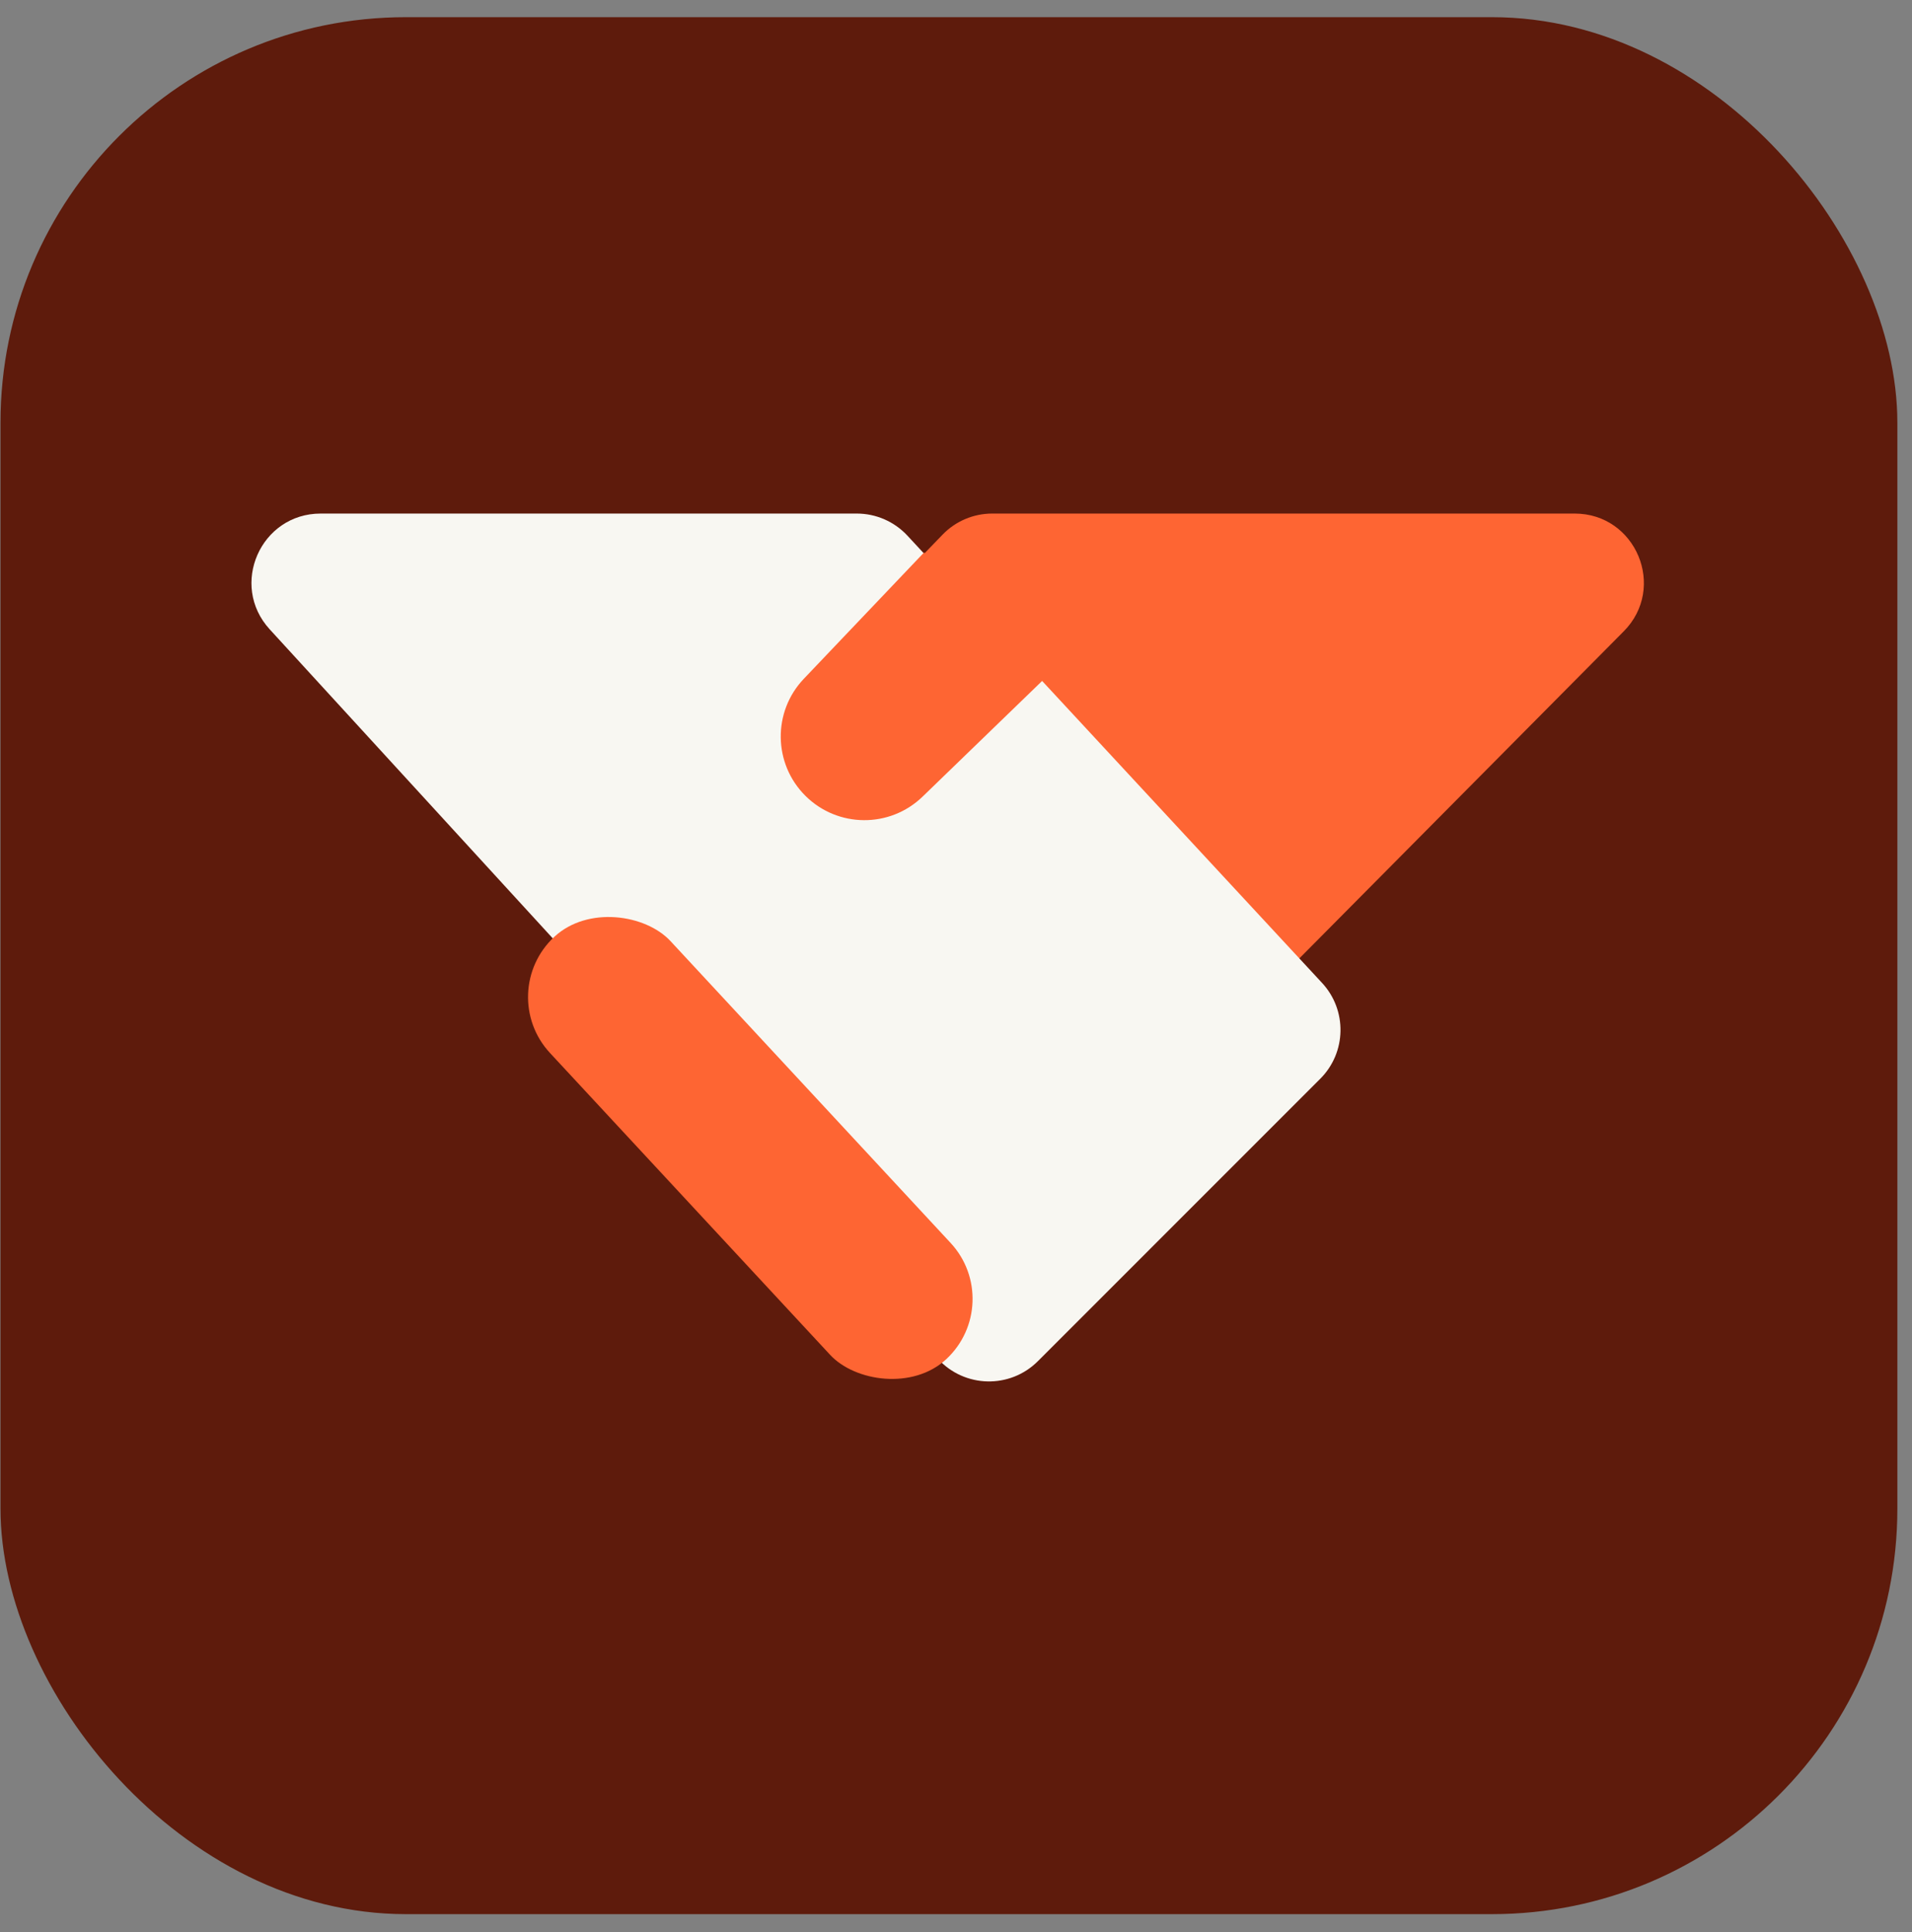
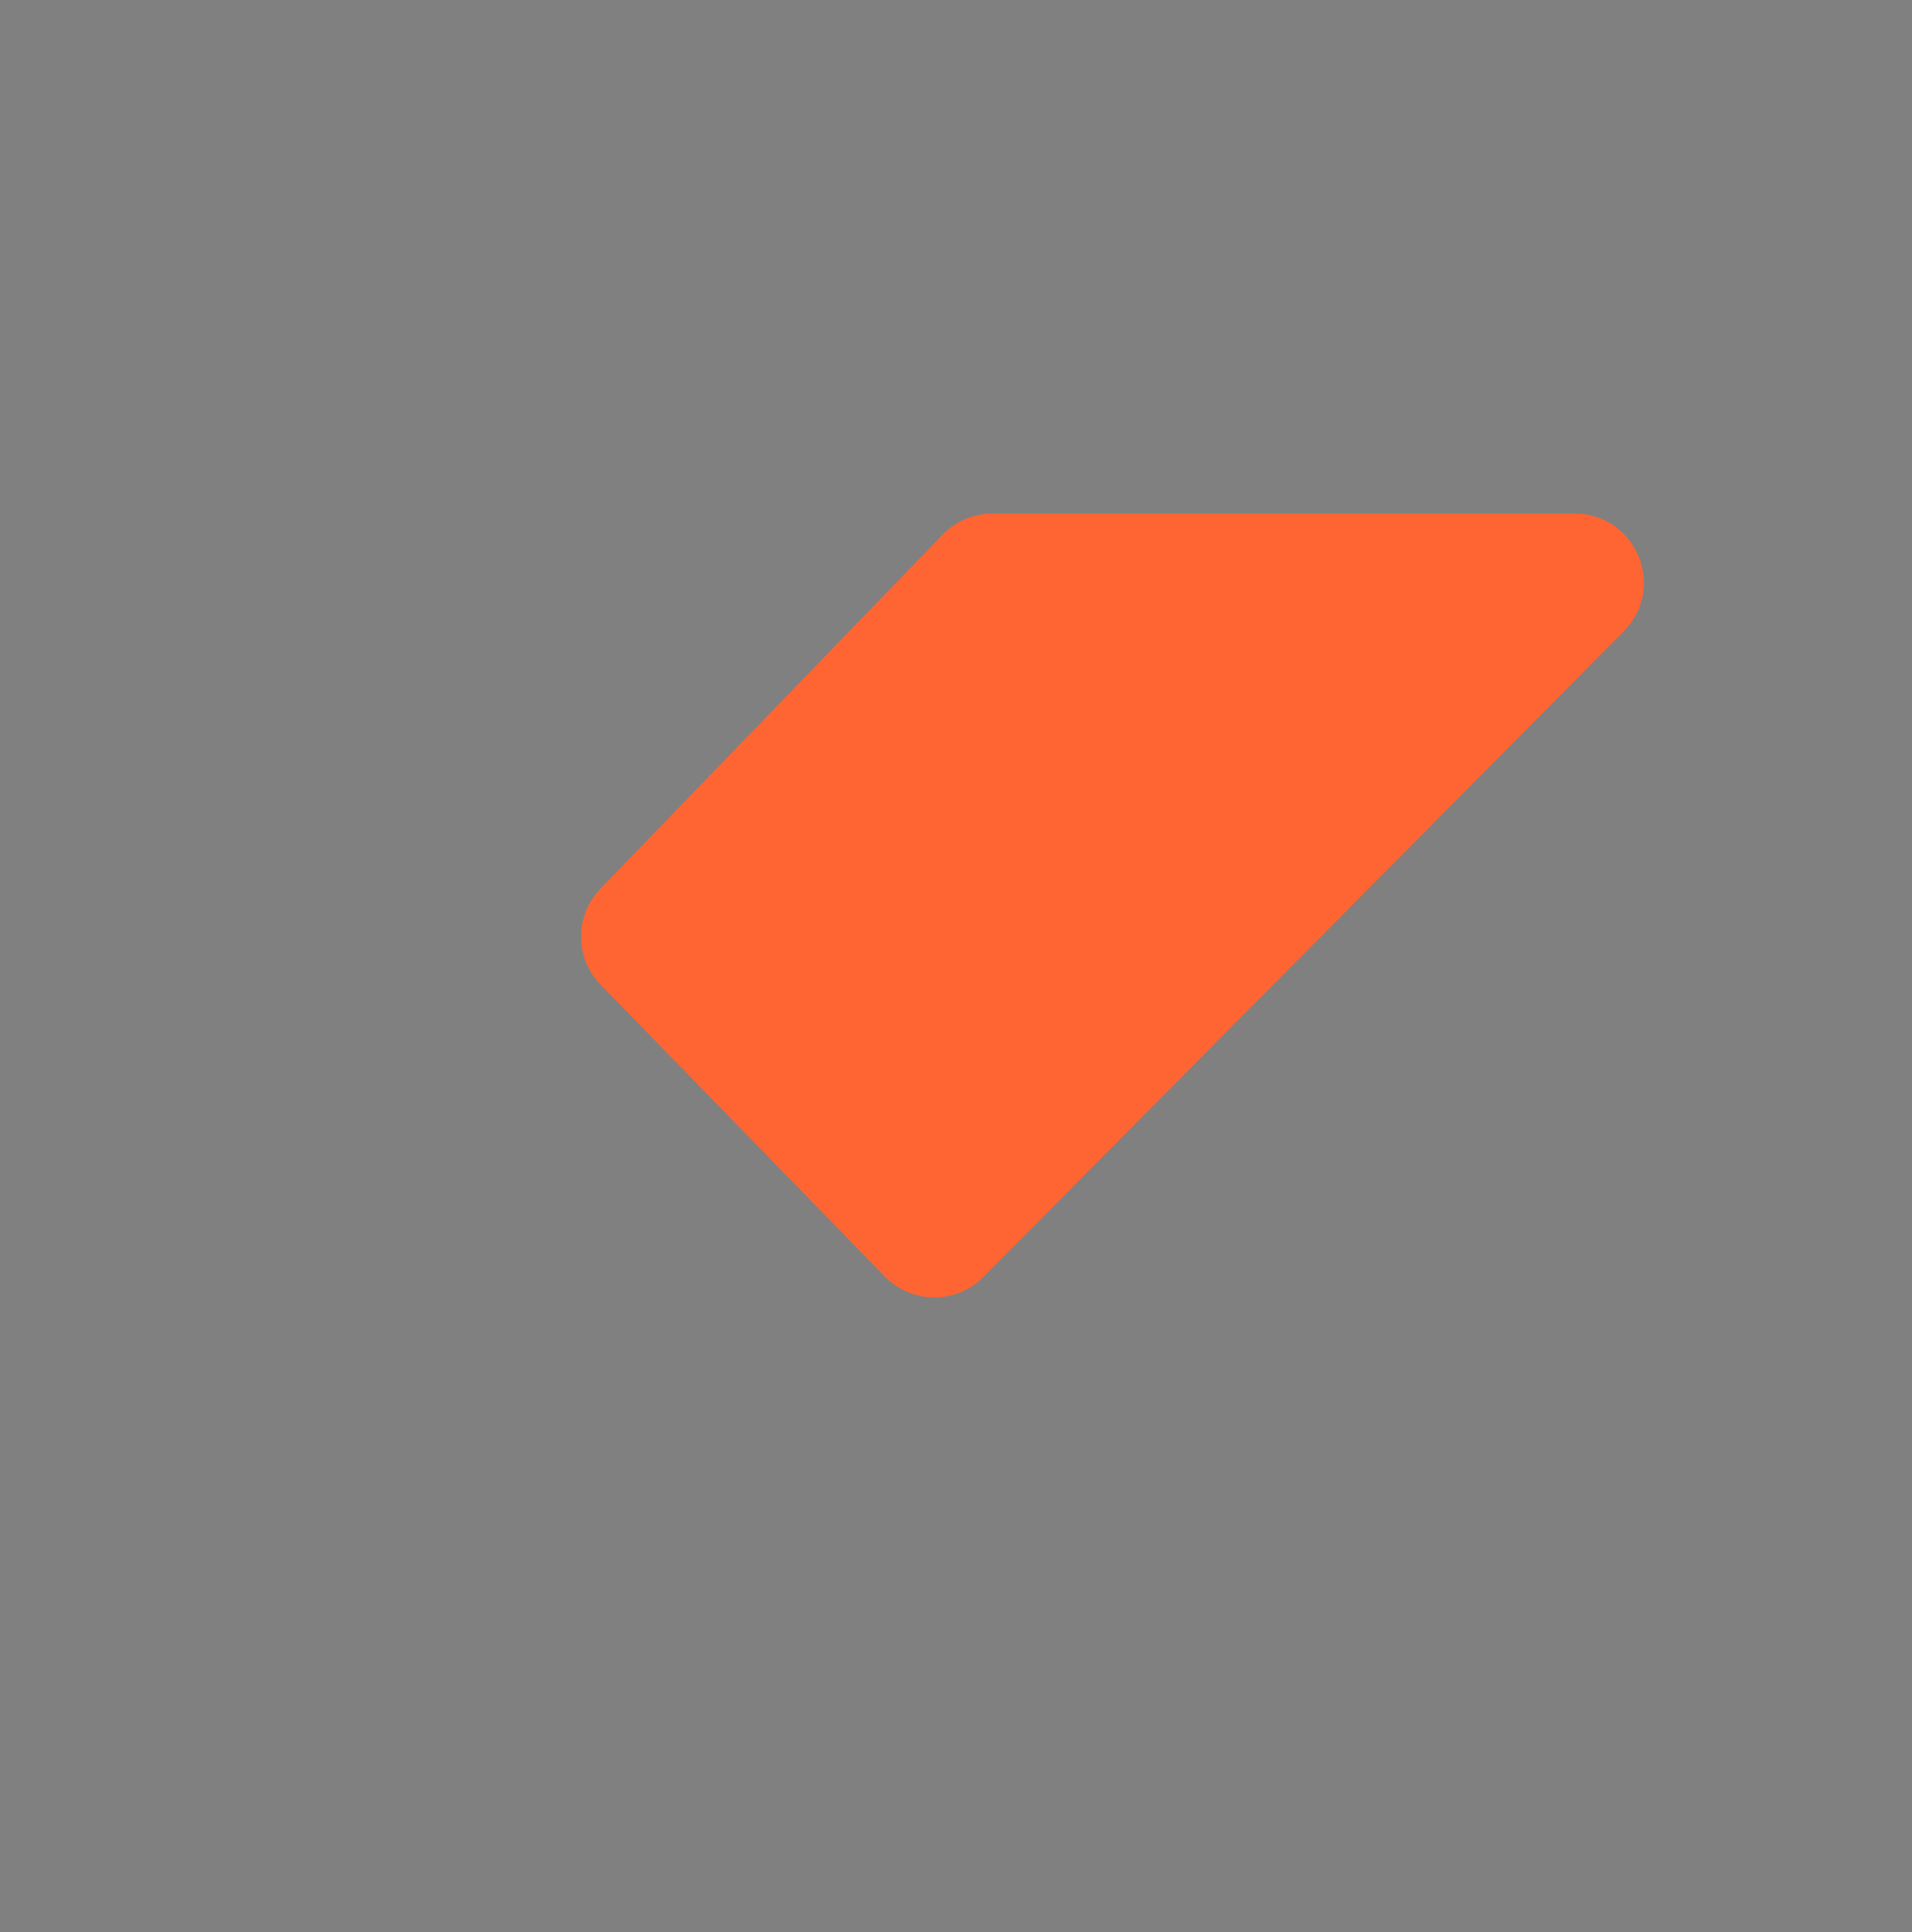
<svg xmlns="http://www.w3.org/2000/svg" width="96" height="97" viewBox="0 0 96 97" fill="none">
  <rect x="0" y="0" width="96" height="97" fill="#808080" stroke="none" />
-   <rect x="0.025" y="0.862" width="95.24" height="95.24" rx="20.355" fill="#5E1B0C" />
  <path d="M49.82 25.784H79.061C82.146 25.784 83.697 29.508 81.525 31.698L49.374 64.113C48.008 65.491 45.778 65.481 44.425 64.091L30.158 49.445C28.849 48.101 28.845 45.961 30.149 44.612L47.325 26.843C47.978 26.166 48.879 25.784 49.82 25.784Z" fill="#FE6533" />
-   <path d="M43.018 25.784H16.102C13.083 25.784 11.504 29.372 13.543 31.598L47.098 68.23C48.433 69.687 50.713 69.737 52.111 68.34L66.289 54.161C67.608 52.843 67.648 50.717 66.38 49.349L45.563 26.895C44.906 26.187 43.984 25.784 43.018 25.784Z" fill="#F8F7F2" />
-   <path d="M40.358 34.081L46.397 27.736L52.379 34.135L46.322 39.996C44.678 41.586 42.065 41.569 40.442 39.958C38.82 38.348 38.783 35.737 40.358 34.081Z" fill="#FE6533" />
-   <rect x="24.807" y="49.841" width="8.256" height="28.93" rx="4.128" transform="rotate(-42.864 24.807 49.841)" fill="#FE6533" />
</svg>